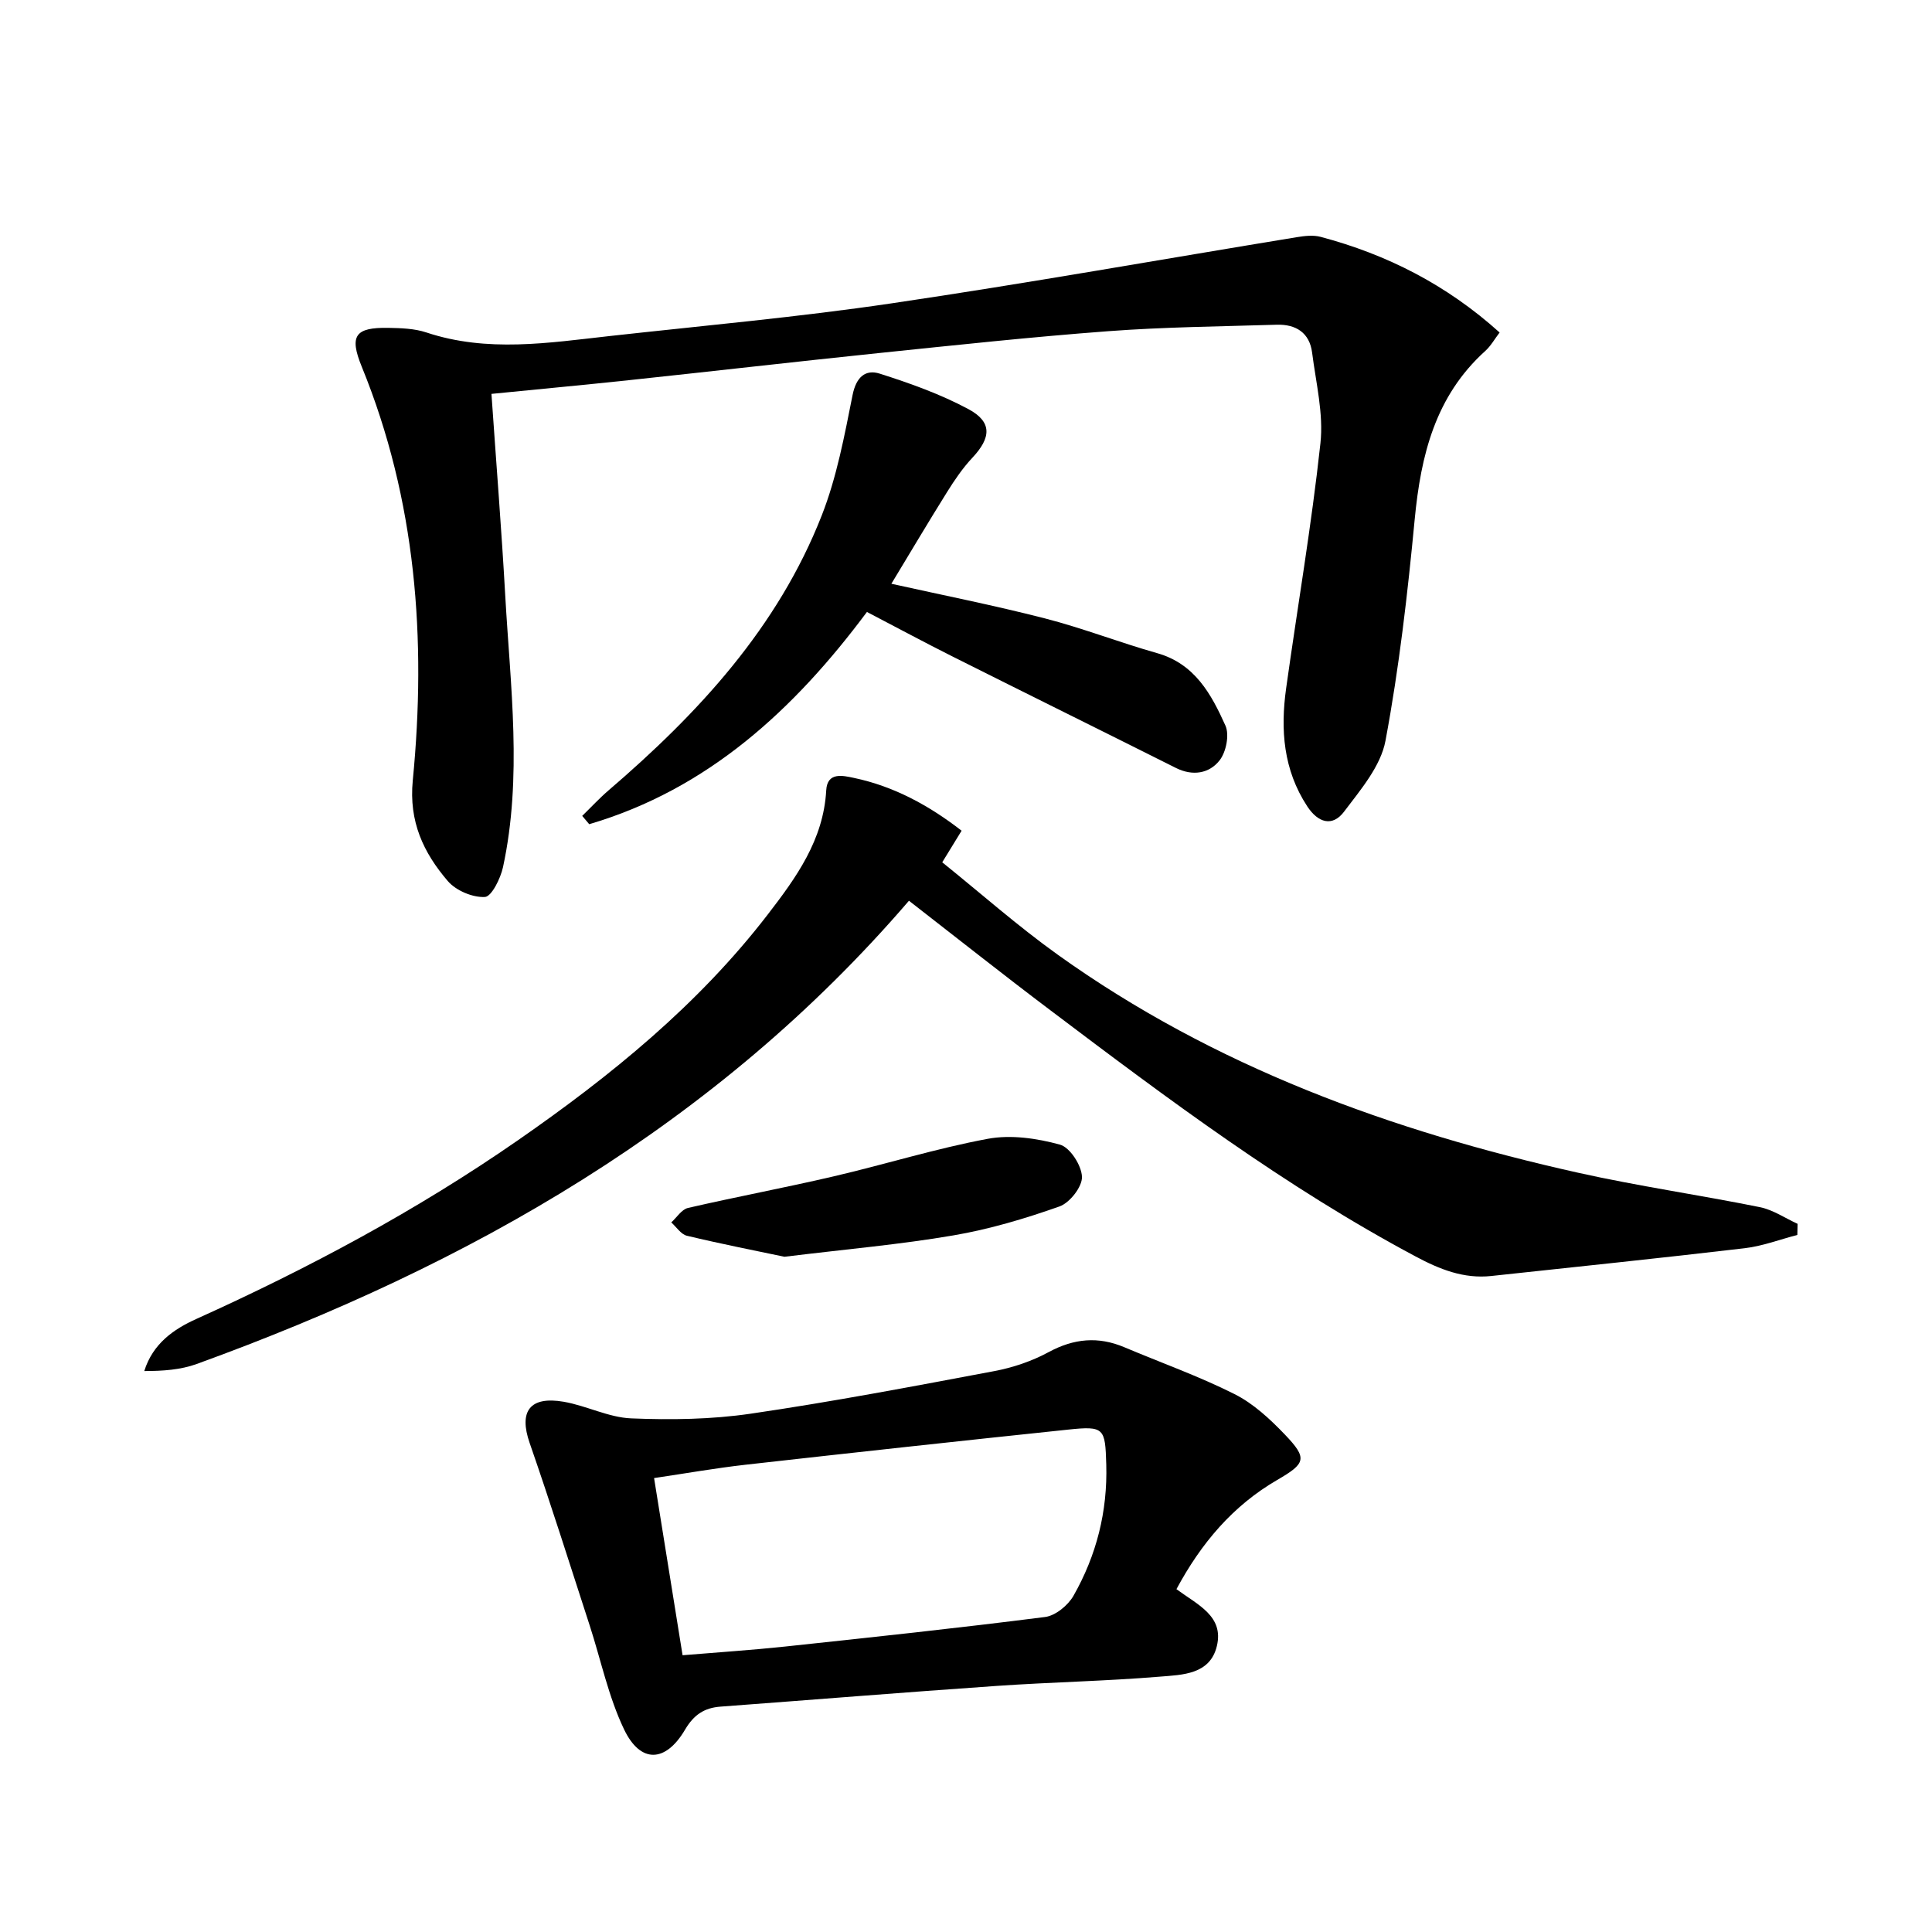
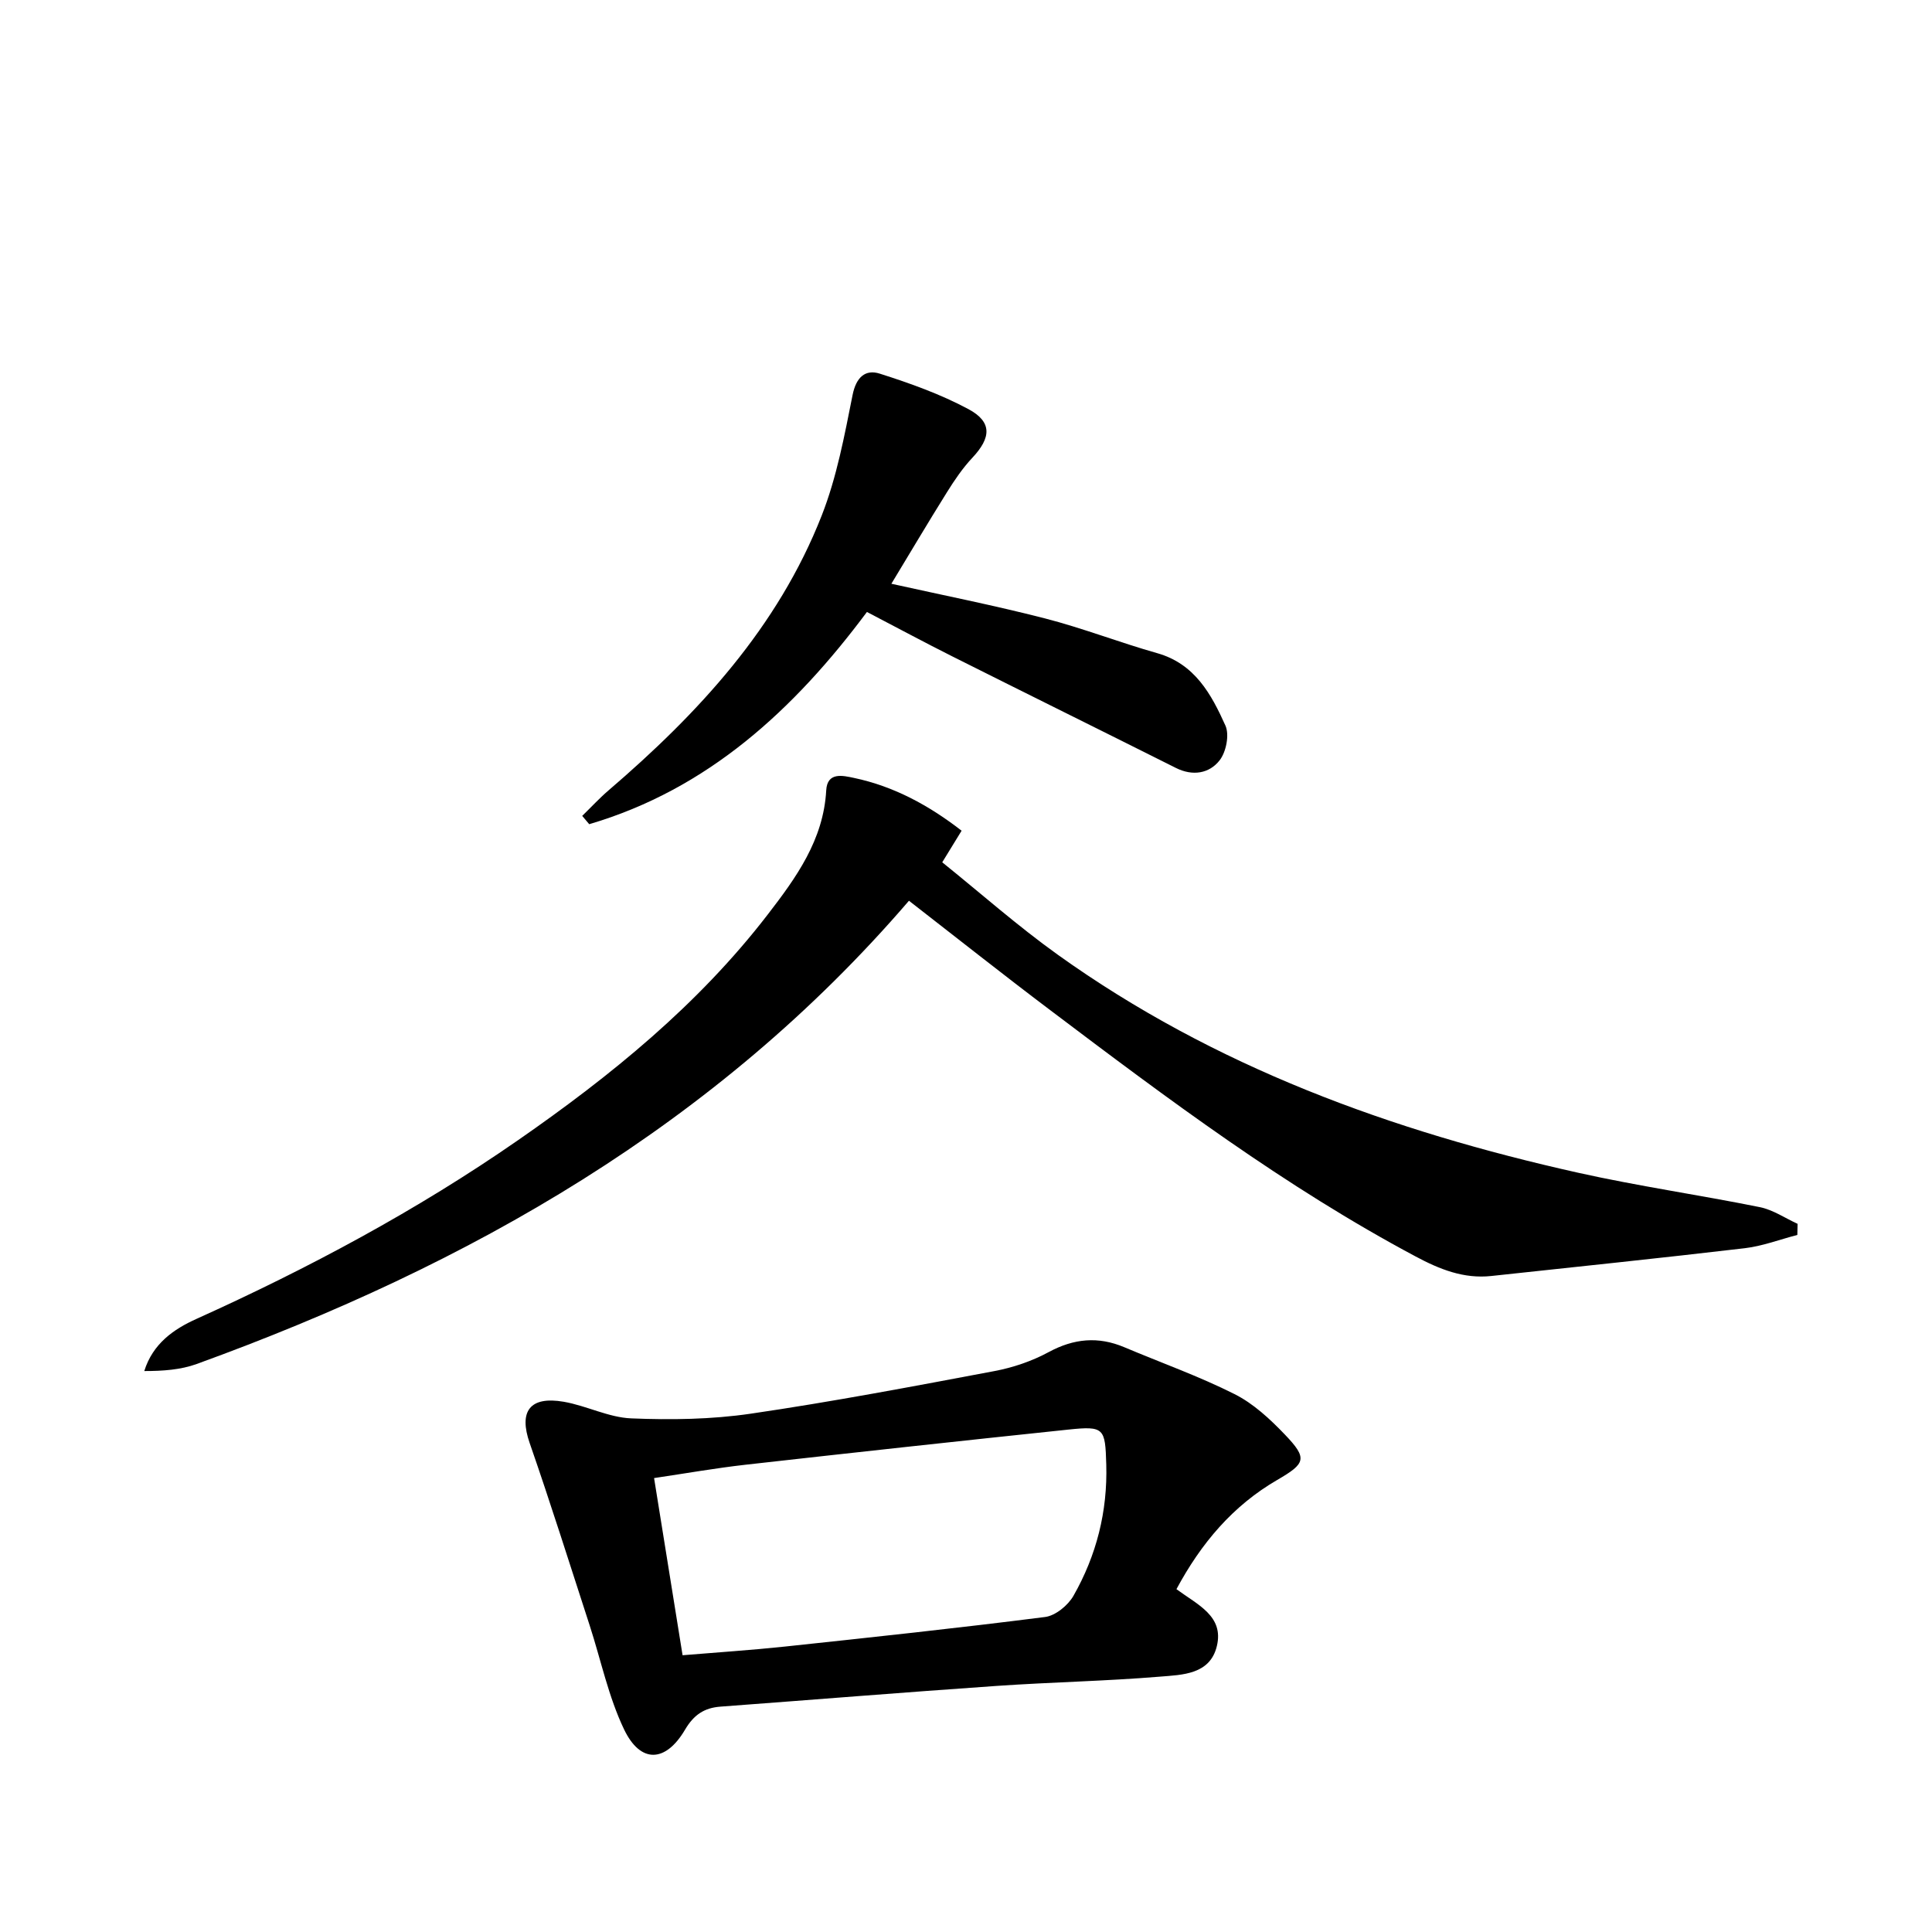
<svg xmlns="http://www.w3.org/2000/svg" enable-background="new 0 0 400 400" viewBox="0 0 400 400">
-   <path d="m101.75 81.55c.99 14.37 2.09 28.11 2.86 41.86 1.06 18.72 3.56 37.48-.47 56.13-.51 2.34-2.37 6.1-3.75 6.17-2.56.13-6-1.33-7.69-3.31-5.02-5.86-8.07-12.28-7.24-20.8 2.85-29.26.71-58.06-10.56-85.67-2.62-6.42-1.4-8.17 5.5-8.05 2.64.05 5.41.13 7.87.95 12.62 4.2 25.31 2.15 37.99.74 19.47-2.16 39-3.91 58.36-6.77 28.03-4.14 55.93-9.12 83.9-13.7 1.6-.26 3.38-.47 4.91-.06 13.69 3.64 26.02 9.87 37.05 19.8-1.03 1.34-1.82 2.79-2.98 3.83-10.34 9.35-13.33 21.57-14.6 34.84-1.46 15.35-3.22 30.72-6.05 45.85-.98 5.27-5.16 10.16-8.58 14.69-2.41 3.19-5.38 2.31-7.62-1.11-4.95-7.55-5.57-15.85-4.37-24.43 2.36-16.91 5.26-33.76 7.1-50.73.67-6.12-.93-12.52-1.72-18.76-.52-4.13-3.36-5.91-7.33-5.79-11.63.36-23.29.47-34.88 1.34-15.9 1.19-31.75 2.9-47.61 4.54-17.18 1.78-34.34 3.76-51.52 5.59-9.24.99-18.47 1.84-28.57 2.85z" />
  <path d="m188.19 186.49c-39.97 46.5-91 75.42-147.47 95.91-3.31 1.2-6.97 1.46-10.85 1.46 1.77-5.67 6.08-8.67 10.79-10.79 23.24-10.49 45.63-22.46 66.6-37.01 19.22-13.34 37.28-28.01 51.67-46.69 5.91-7.67 11.56-15.46 12.13-25.73.21-3.9 3.5-3.05 5.75-2.58 8.26 1.74 15.51 5.68 22.28 10.93-1.22 1.99-2.32 3.79-4.01 6.54 7.87 6.33 15.58 13.16 23.9 19.12 32.45 23.23 69.16 36.54 107.74 45.15 12.46 2.78 25.13 4.6 37.65 7.13 2.72.55 5.21 2.27 7.8 3.45-.02.77-.04 1.53-.05 2.3-3.63.94-7.21 2.32-10.9 2.75-17.47 2.06-34.97 3.86-52.46 5.75-5.72.62-10.71-1.39-15.65-4.03-26.99-14.38-51.36-32.65-75.66-51-9.71-7.32-19.22-14.87-29.26-22.66z" />
  <path d="m243.57 329.02c4.44 3.27 9.85 5.58 8.37 11.77-1.41 5.92-7.16 5.96-11.77 6.34-11.25.93-22.56 1.14-33.82 1.92-19.07 1.32-38.12 2.87-57.18 4.29-3.38.25-5.53 1.7-7.34 4.77-4.03 6.84-9.22 7.04-12.62-.05-3.24-6.77-4.79-14.34-7.13-21.55-4.1-12.6-8.07-25.24-12.42-37.75-2.27-6.53-.01-9.76 7.06-8.54 4.72.82 9.28 3.25 13.97 3.44 8.23.34 16.6.22 24.73-.97 16.89-2.47 33.67-5.66 50.45-8.82 3.87-.73 7.79-2.06 11.24-3.93 5.22-2.82 10.25-3.3 15.67-1.01 7.62 3.22 15.46 6 22.83 9.71 3.9 1.96 7.35 5.17 10.42 8.38 4.74 4.95 4.3 5.97-1.62 9.4-9.17 5.33-15.73 13.09-20.84 22.6zm-102.25 13.68c7.32-.61 14.24-1.06 21.13-1.79 17.99-1.92 35.99-3.84 53.93-6.13 2.14-.27 4.73-2.4 5.86-4.37 4.77-8.37 7.08-17.46 6.8-27.21-.22-7.51-.4-8-7.84-7.22-22.3 2.34-44.59 4.77-66.87 7.28-6.2.7-12.36 1.79-18.91 2.76 2.02 12.52 3.93 24.43 5.9 36.68z" />
  <path d="m184.55 120.86c10.52 2.34 21.23 4.46 31.78 7.17 7.85 2.02 15.45 4.99 23.25 7.2 7.8 2.2 11.21 8.5 14.13 14.99.86 1.91.15 5.48-1.21 7.21-2.13 2.71-5.54 3.31-9.03 1.57-15.43-7.74-30.91-15.38-46.34-23.12-5.78-2.9-11.48-5.97-17.64-9.18-15.06 20.21-32.93 36.71-57.5 43.94-.48-.57-.96-1.14-1.45-1.72 1.81-1.76 3.53-3.63 5.44-5.27 18.62-15.97 35.06-33.74 44.16-56.95 3.11-7.93 4.7-16.52 6.38-24.93.74-3.69 2.65-5.36 5.63-4.41 6.28 2 12.59 4.25 18.38 7.36 4.92 2.65 4.68 5.9.8 10.04-2.01 2.14-3.7 4.63-5.26 7.13-3.93 6.29-7.7 12.66-11.52 18.97z" />
-   <path d="m162.41 260.2c-5.72-1.2-12.99-2.63-20.19-4.35-1.23-.29-2.17-1.81-3.24-2.76 1.15-1.04 2.15-2.7 3.47-3 10.02-2.31 20.14-4.2 30.16-6.54 10.66-2.48 21.15-5.77 31.89-7.77 4.78-.89 10.17-.11 14.94 1.2 2.09.57 4.49 4.3 4.57 6.67.07 2.06-2.53 5.38-4.65 6.13-7.15 2.53-14.53 4.73-22 6-10.96 1.88-22.07 2.84-34.95 4.42z" />
</svg>